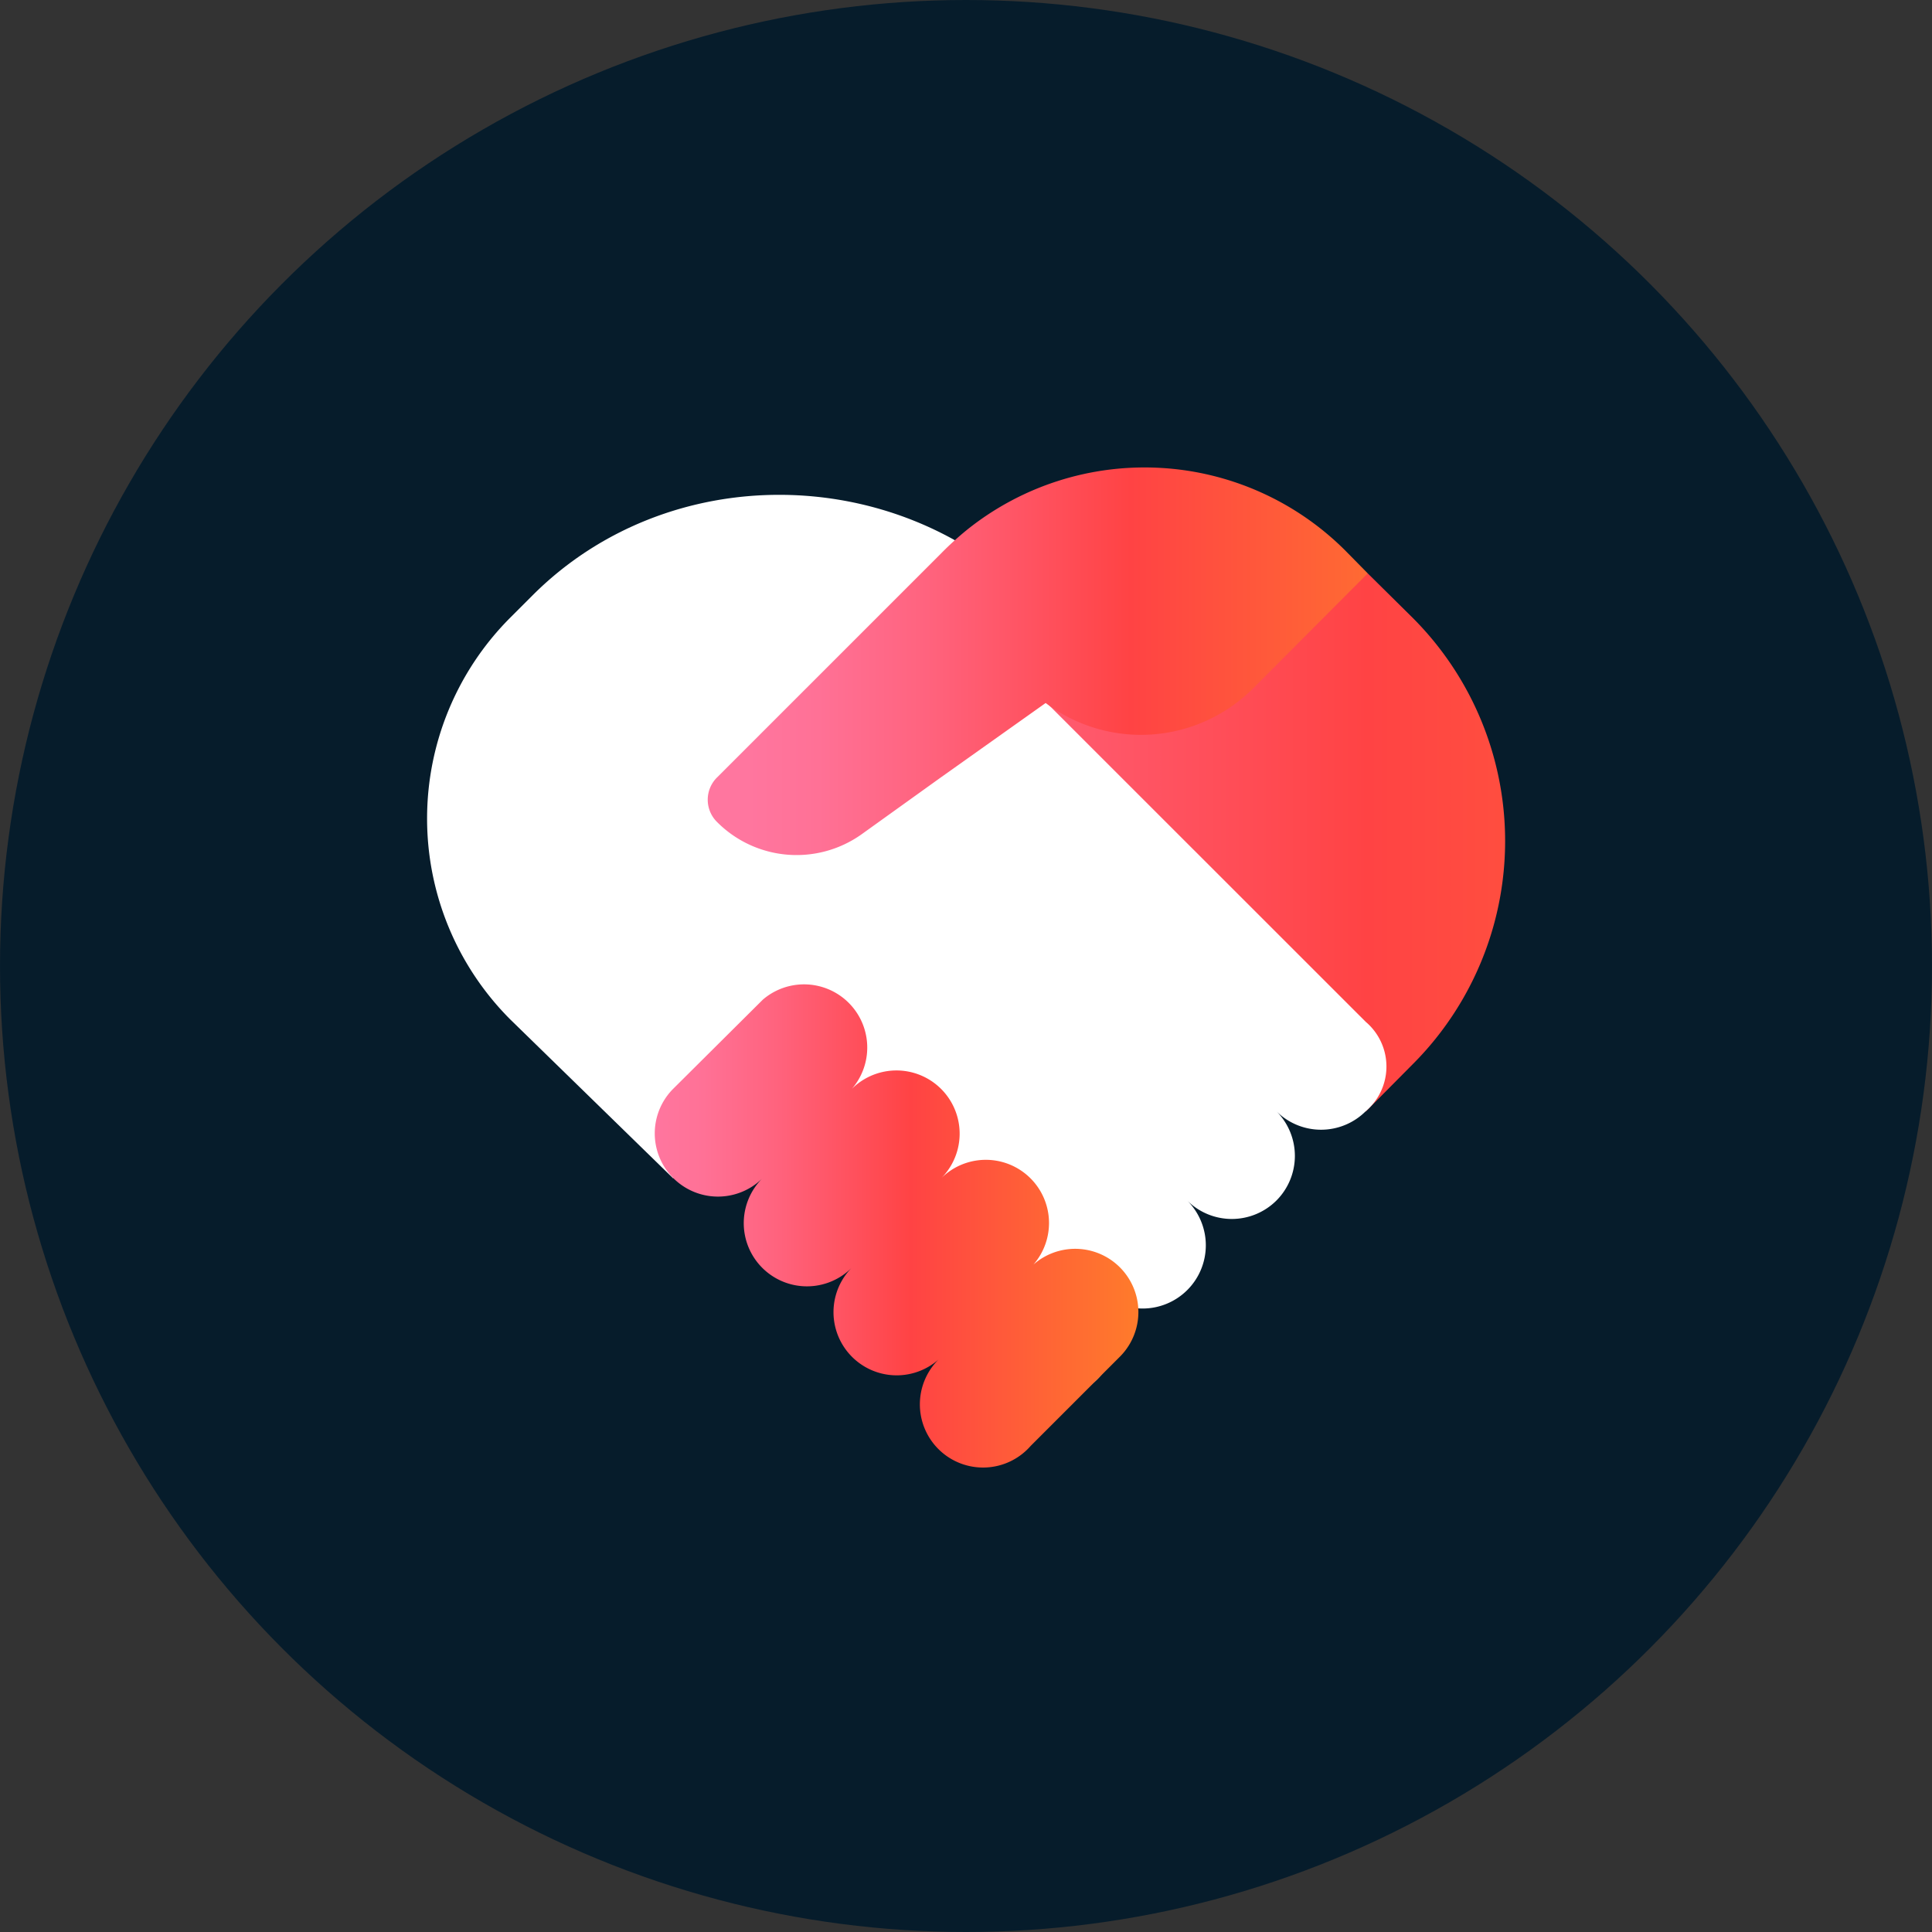
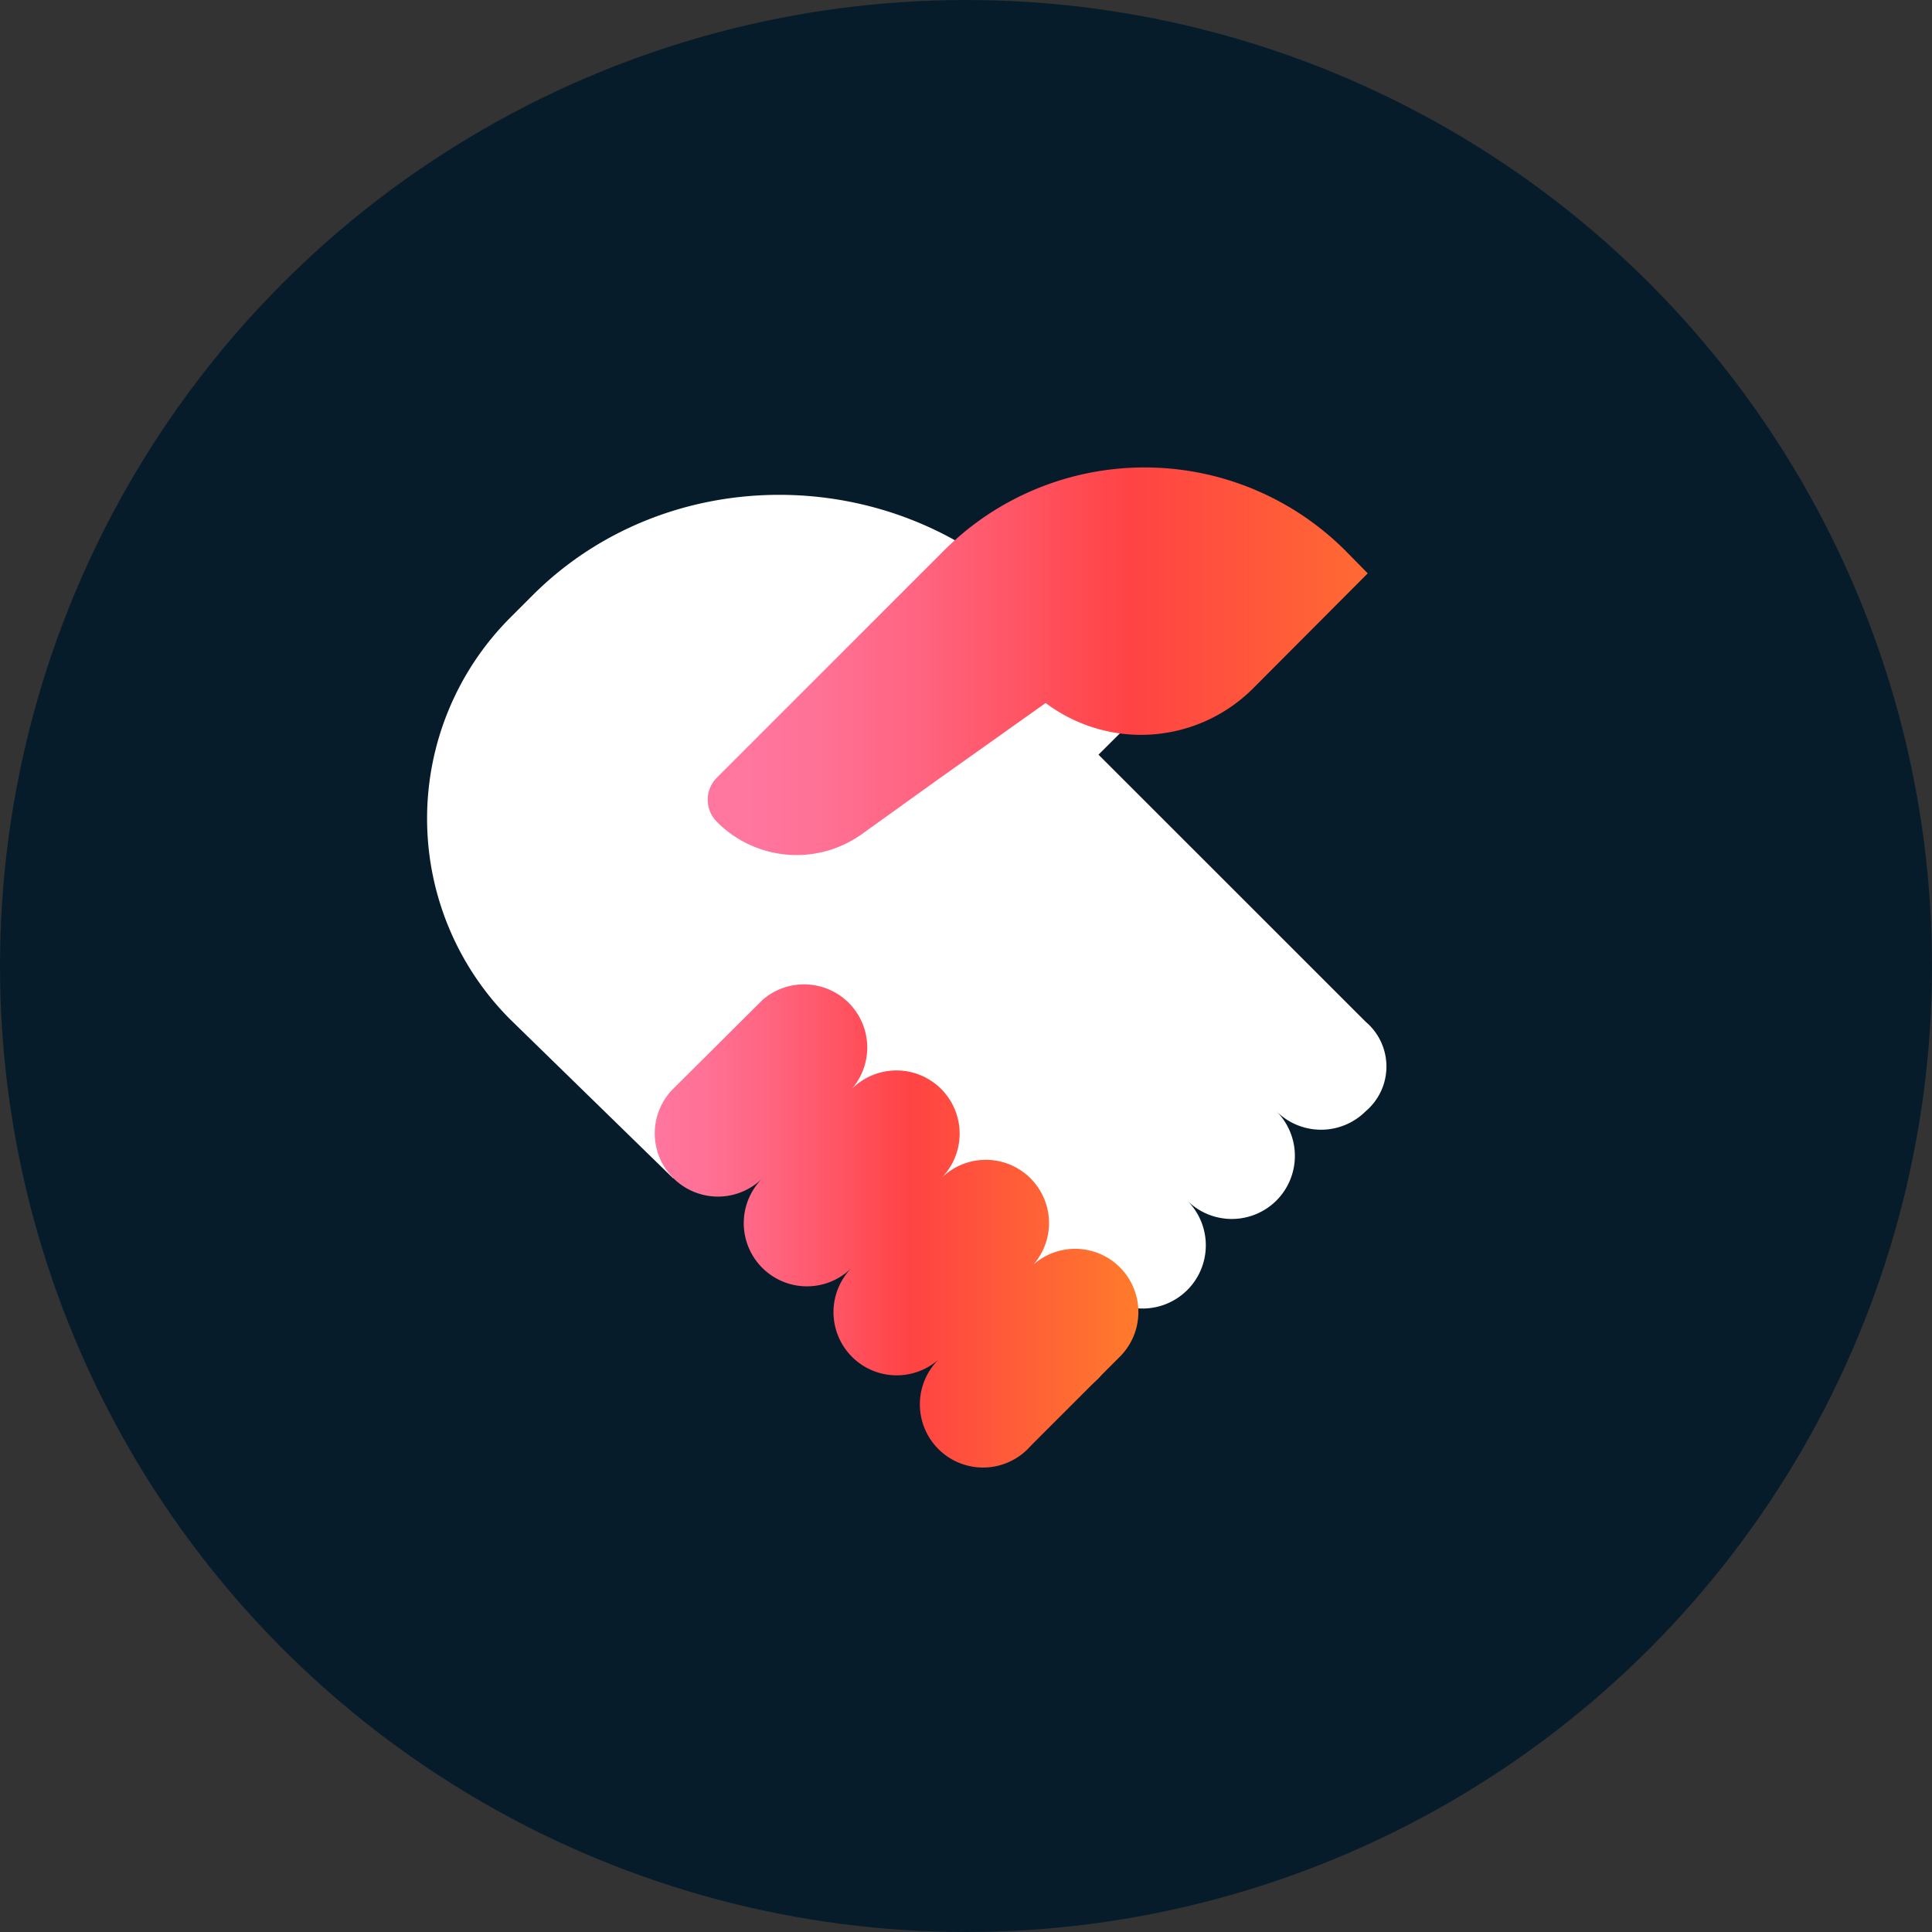
<svg xmlns="http://www.w3.org/2000/svg" xmlns:xlink="http://www.w3.org/1999/xlink" id="레이어_1" data-name="레이어 1" viewBox="0 0 155 155">
  <rect x="0" y="0" width="155" height="155" fill="#333333" stroke="none" />
  <defs>
    <style>.cls-1{fill:#051c2c;opacity:0.95;}.cls-2{fill:#fff;}.cls-3{fill:url(#무제_그라디언트_2);}.cls-4{fill:url(#무제_그라디언트_2-2);}.cls-5{fill:url(#무제_그라디언트_2-3);}</style>
    <linearGradient id="무제_그라디언트_2" x1="45.58" y1="67.56" x2="166.63" y2="67.56" gradientUnits="userSpaceOnUse">
      <stop offset="0" stop-color="#ff769f" />
      <stop offset="0.1" stop-color="#ff7196" />
      <stop offset="0.25" stop-color="#ff637e" />
      <stop offset="0.44" stop-color="#ff4d57" />
      <stop offset="0.53" stop-color="#ff4344" />
      <stop offset="1" stop-color="#ff7b2b" />
    </linearGradient>
    <linearGradient id="무제_그라디언트_2-2" x1="52.56" y1="98.11" x2="91.34" y2="98.11" xlink:href="#무제_그라디언트_2" />
    <linearGradient id="무제_그라디언트_2-3" x1="59.81" y1="52.99" x2="118.08" y2="52.99" xlink:href="#무제_그라디언트_2" />
  </defs>
  <title>company_icon_2</title>
  <circle class="cls-1" cx="77.5" cy="77.5" r="77.5" />
  <path class="cls-2" d="M54,94.53,40.94,81.79a22.8,22.8,0,0,1,0-32.24l1.79-1.79c10.88-10.88,29.08-10.68,40,.2l9,9Z" />
-   <path class="cls-3" d="M113.32,49.55,109.73,46,88.62,49.73l-9.5,9,30.45,30.45,3.75-3.78A25.33,25.33,0,0,0,113.32,49.55Z" />
  <path class="cls-2" d="M102.4,96.32a5.07,5.07,0,0,0,0-7.17,5.07,5.07,0,0,0,7.17,0,4.7,4.7,0,0,0,0-7.17L77.32,49.74,73.74,60.49l-7.17,7.17L55.82,85.57,80.9,110.65a5.07,5.07,0,0,0,7.17-7.17,5.07,5.07,0,1,0,7.17-7.17A5.07,5.07,0,0,0,102.4,96.32Z" />
  <path class="cls-4" d="M82.69,101.69a5.07,5.07,0,0,0-7.17-7.17,5.07,5.07,0,0,0-7.17-7.17A5.07,5.07,0,0,0,61.2,80.2L54,87.36a5.07,5.07,0,0,0,7.17,7.17,5.07,5.07,0,1,0,7.17,7.17,5.07,5.07,0,0,0,7.17,7.17A5.07,5.07,0,1,0,82.69,116l7.17-7.17a5.07,5.07,0,0,0-7.17-7.17Z" />
  <path class="cls-5" d="M107.94,44.18A22.78,22.78,0,0,0,77.6,42.49a25.13,25.13,0,0,0-2.07,1.88l-9,9-9,9a2.51,2.51,0,0,0,0,3.58,9,9,0,0,0,11.57,1l6.34-4.55,8.45-6a12.72,12.72,0,0,0,16.62-1.15L109.73,46Z" />
</svg>